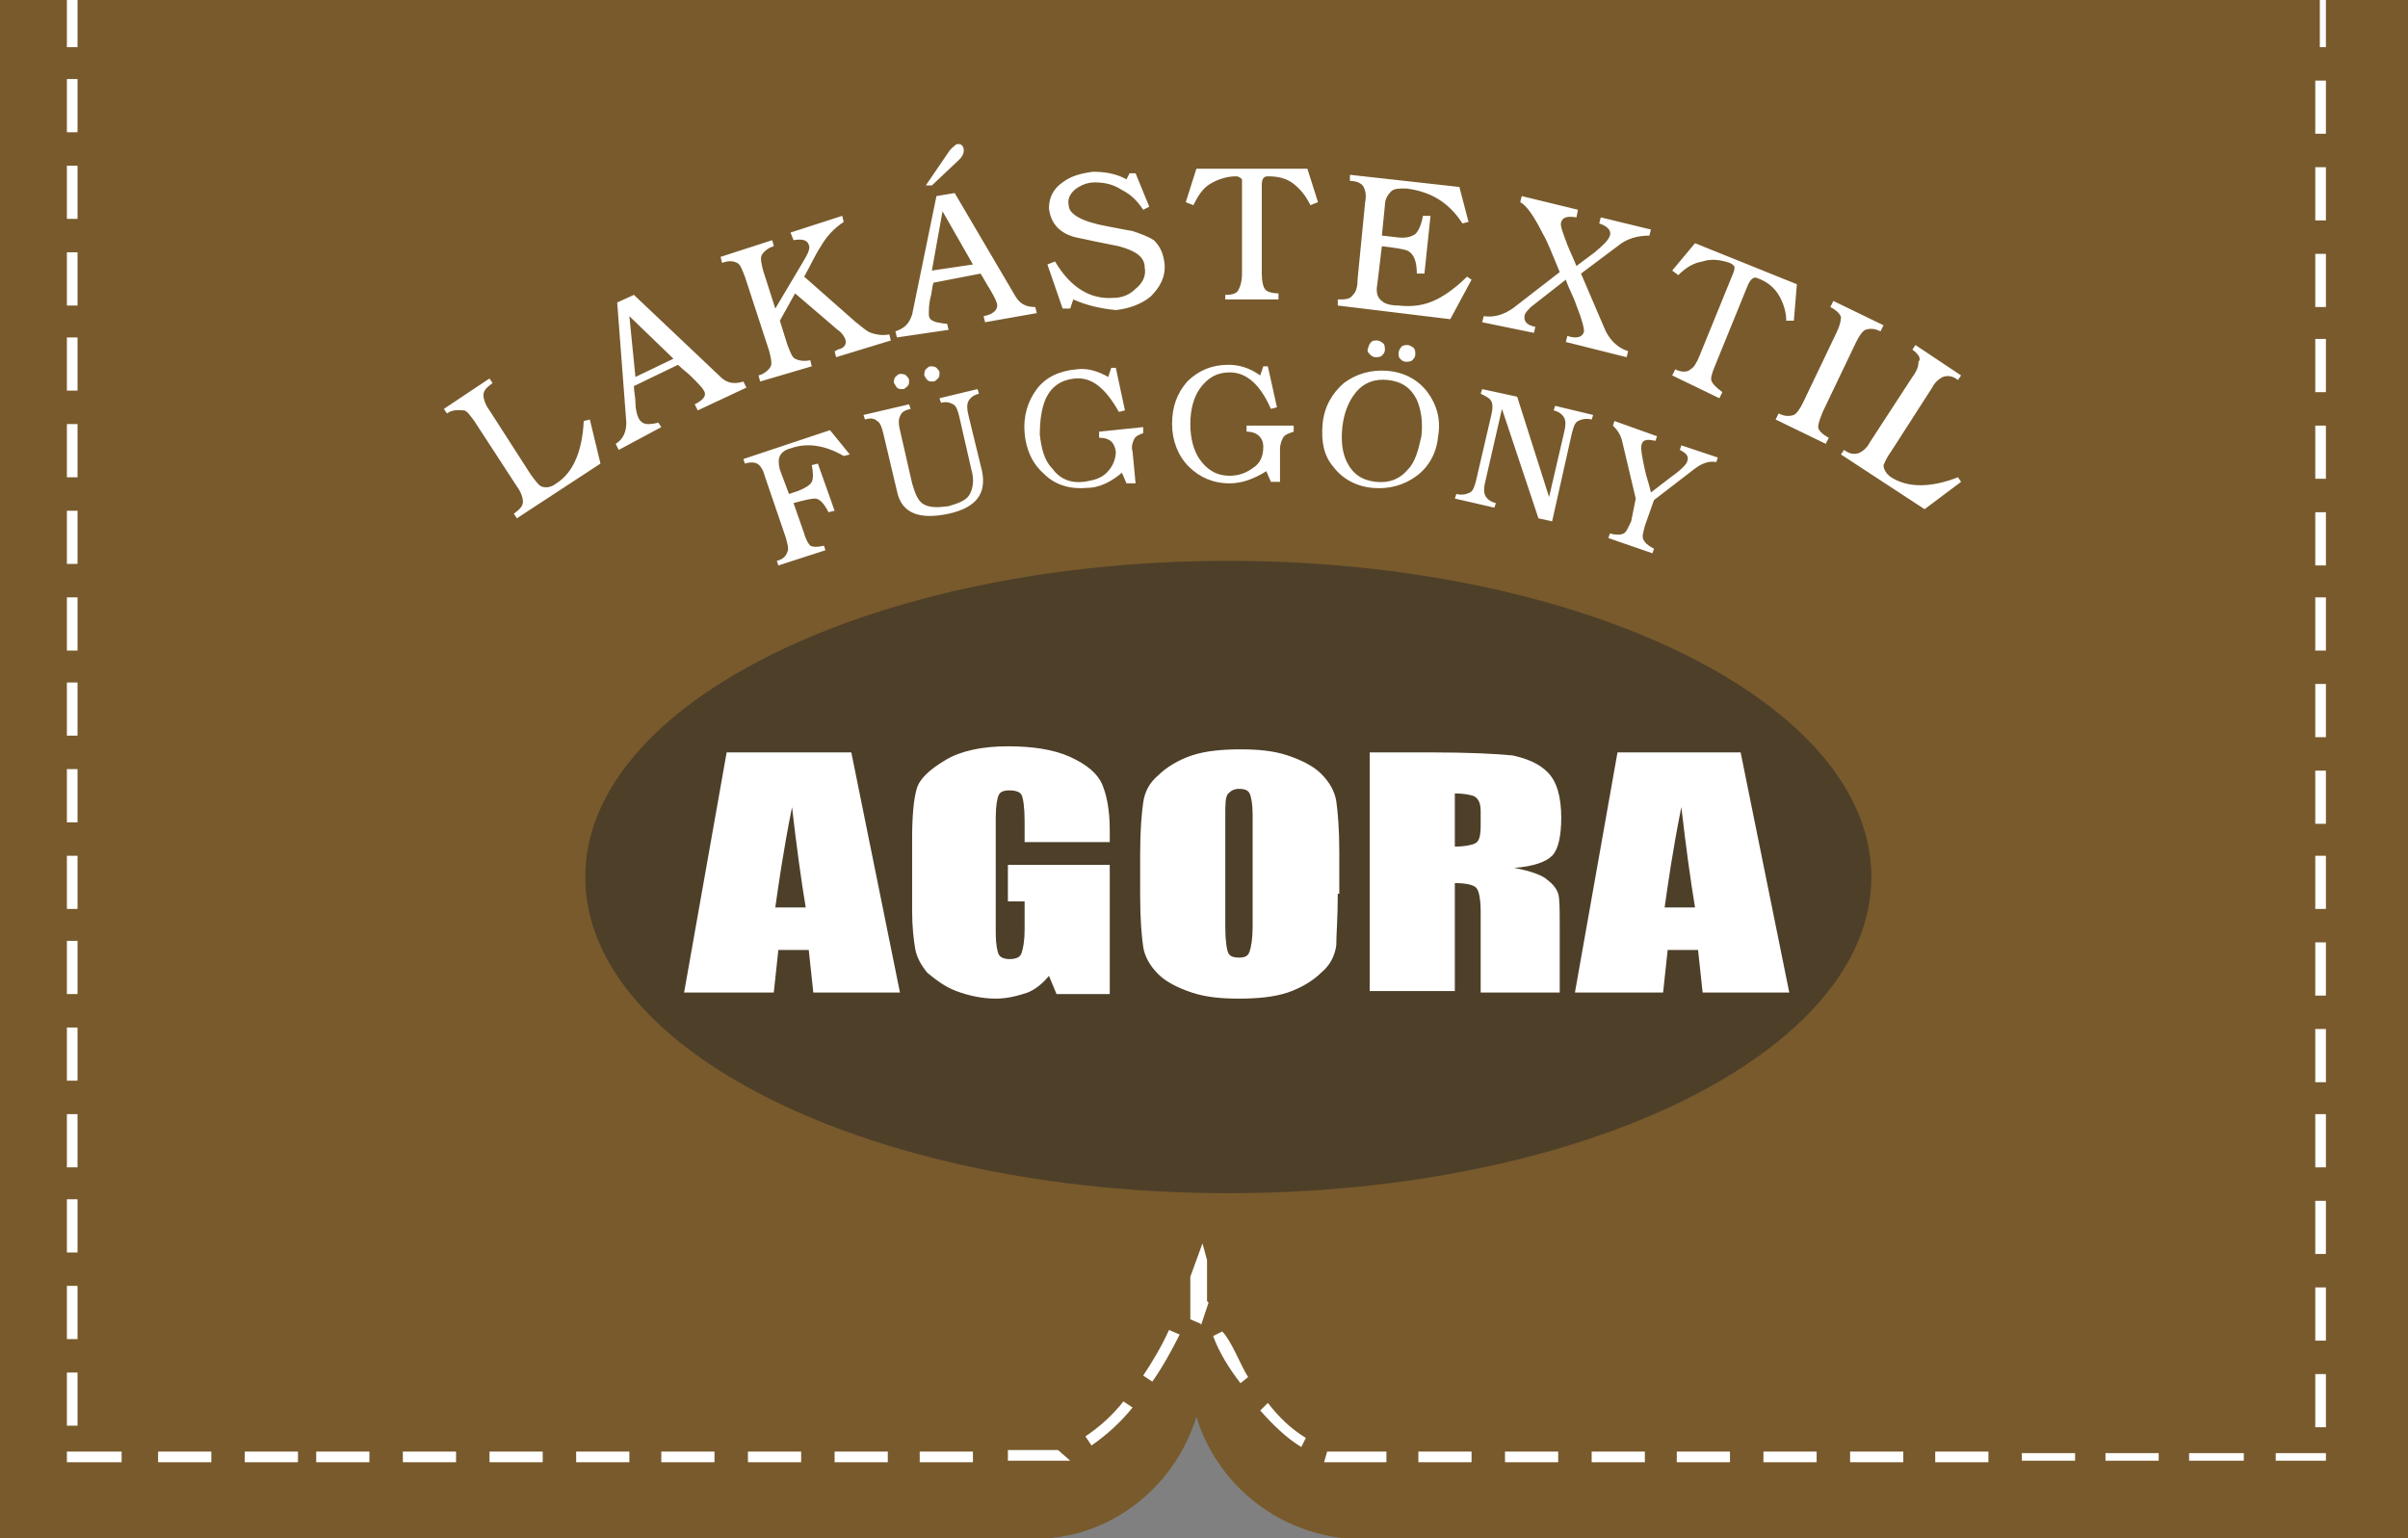
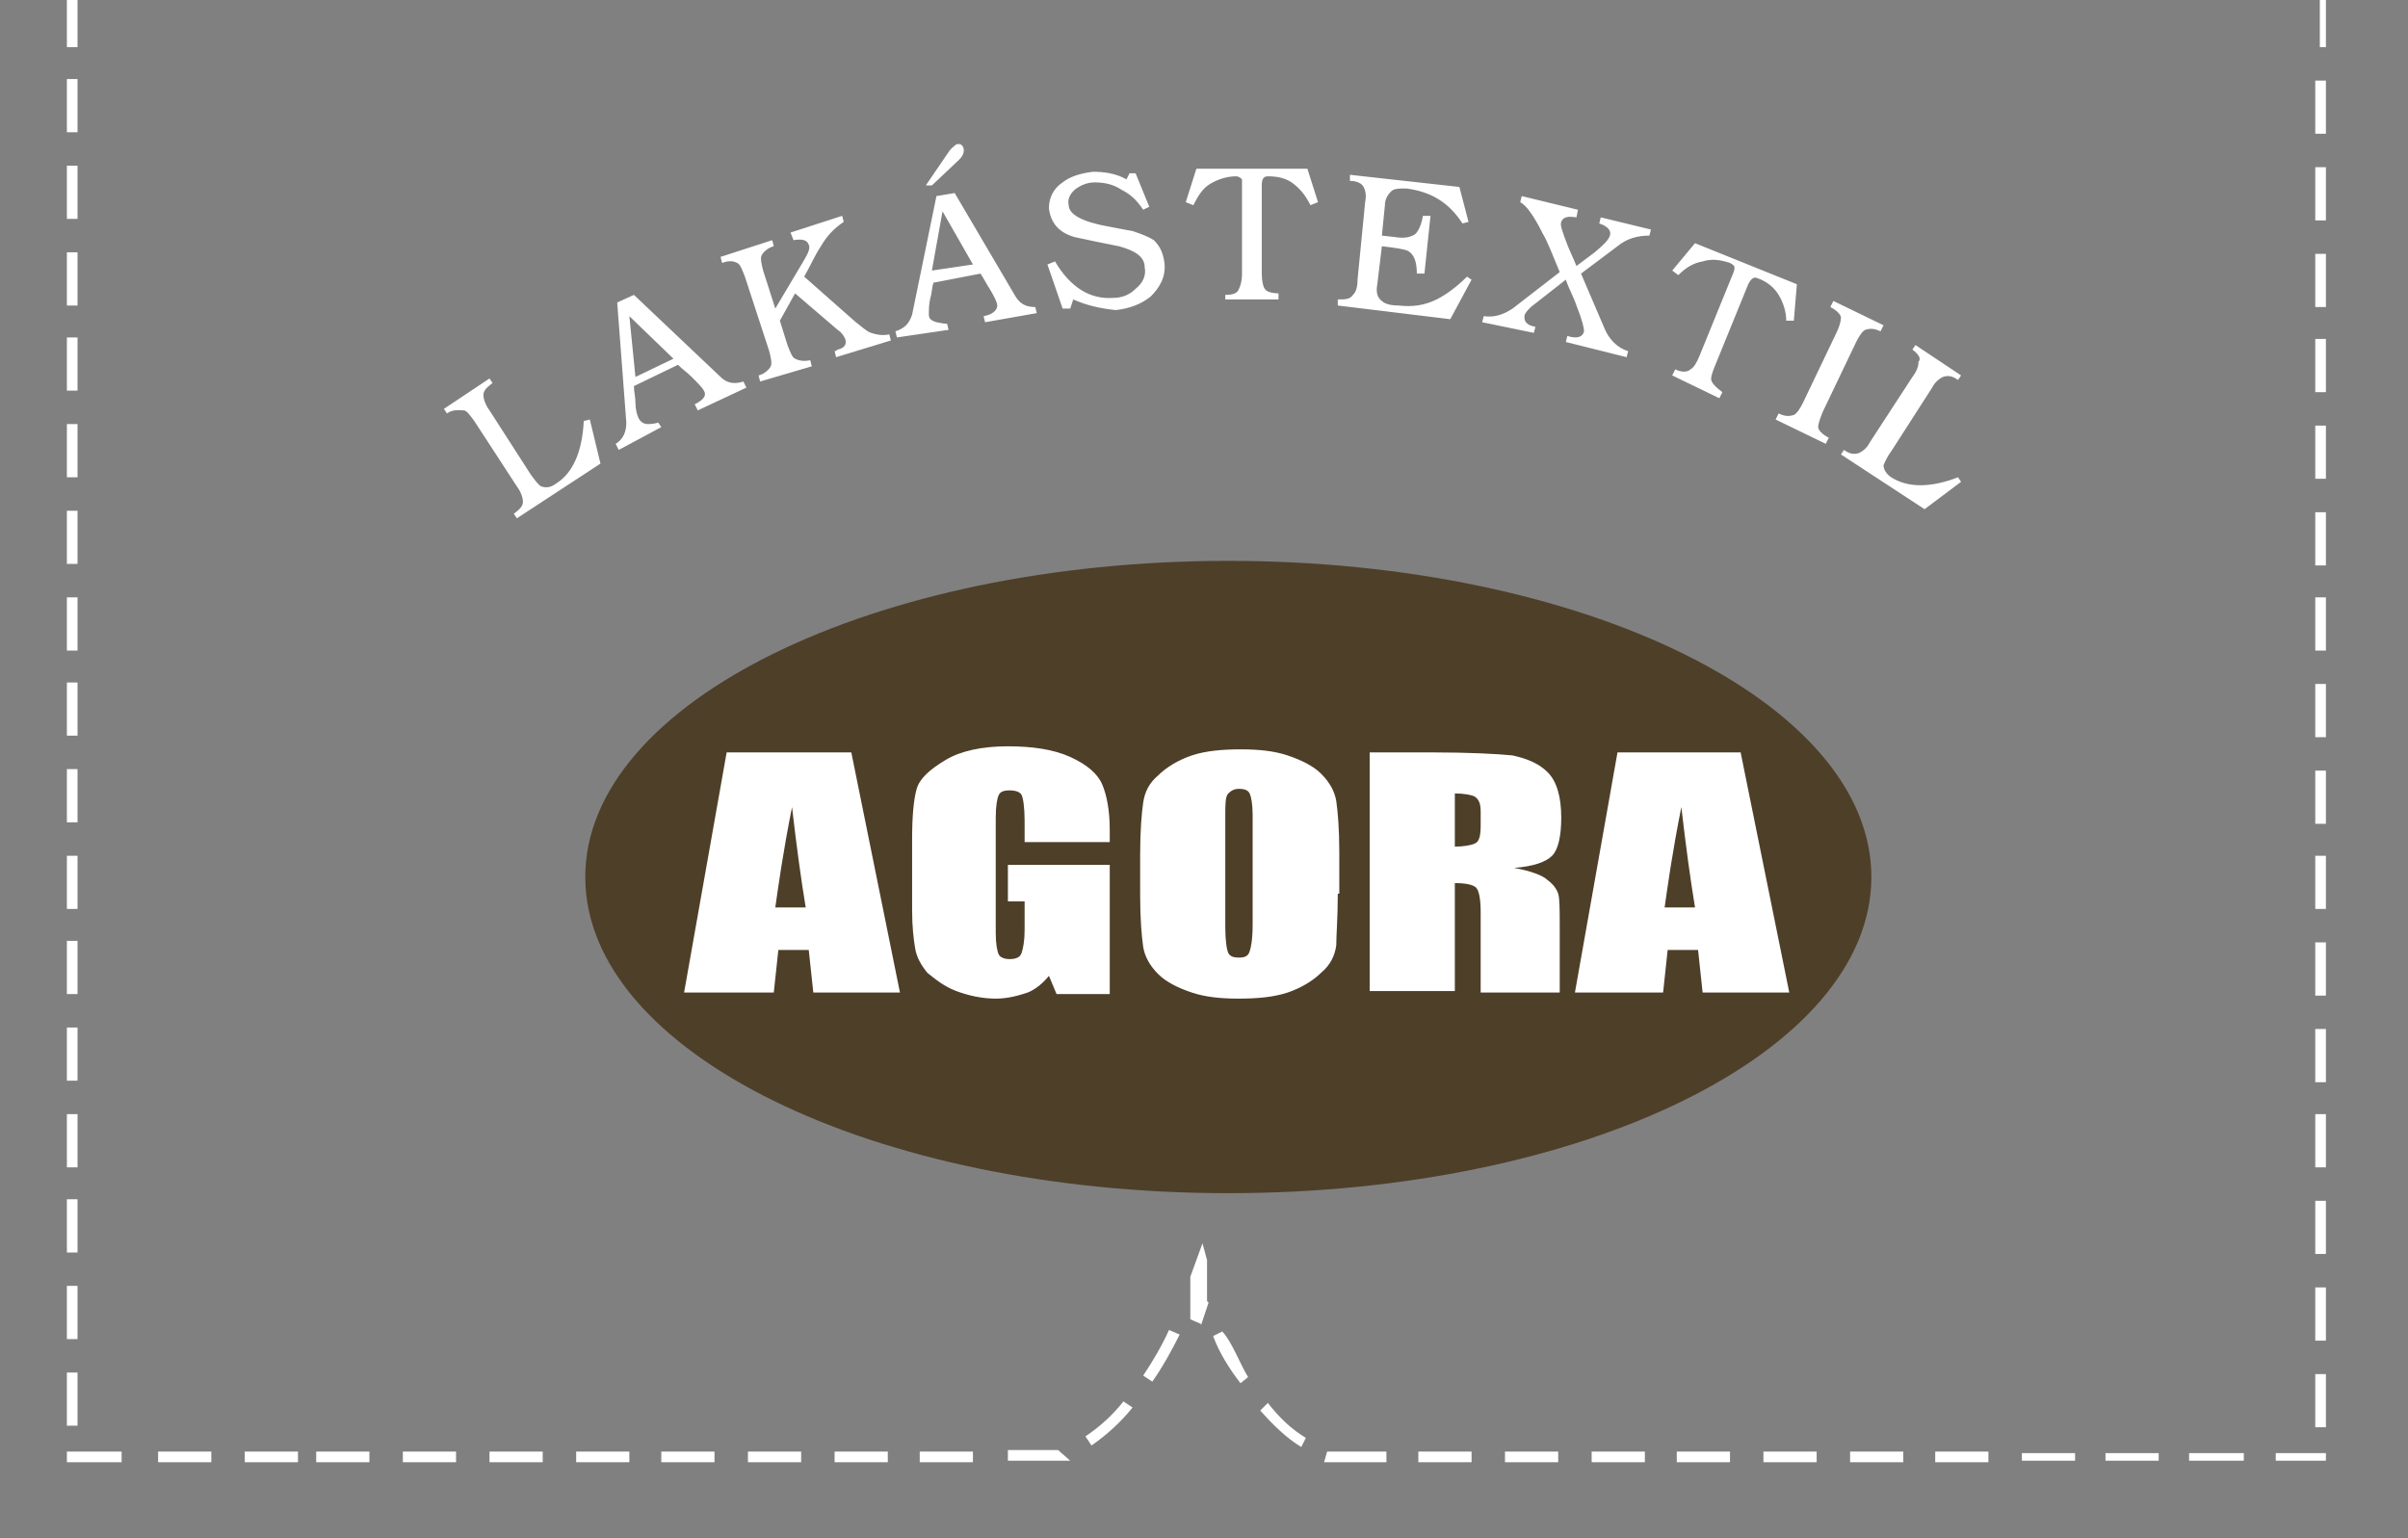
<svg xmlns="http://www.w3.org/2000/svg" version="1.1" x="0px" y="0px" viewBox="0 0 158.4 101.2" style="enable-background:new 0 0 158.4 101.2;" xml:space="preserve">
  <rect x="0" y="0" width="158.4" height="101.2" fill="#808080" stroke="none" />
  <style type="text/css">
	.st0{display:none;}
	.st1{fill-rule:evenodd;clip-rule:evenodd;fill:#785A2C;}
	.st2{fill:#FFFFFF;}
	.st3{fill-rule:evenodd;clip-rule:evenodd;fill:#4E3F29;}
</style>
  <g id="Grid" class="st0">
</g>
  <g id="Layer_1">
</g>
  <g id="Desktop">
</g>
  <g id="Guides">
</g>
  <g id="Page_1">
    <g id="Layer_1_1_">
      <g>
-         <path class="st1" d="M158.4,101.2V-0.1V0l-16.2,0H15.5l0,101.2h53.5c4.6-0.4,8.4-3.7,9.7-8c1.3,4.3,5.1,7.5,9.7,8h53.7" />
-         <rect class="st1" width="16.2" height="101.2" />
-       </g>
+         </g>
      <g>
        <path class="st2" d="M5.1-19.6H4.4v-3.5h0.7V-19.6L5.1-19.6z M136.3-23h0.7v3.5h-0.7V-23L136.3-23z M152.3-17.4h0.7v3.5h-0.7     V-17.4L152.3-17.4z M152.3-11.7h0.7v3.5h-0.7V-11.7L152.3-11.7z M152.3-6h0.7v3.5h-0.7V-6L152.3-6z M152.6-0.4h0.4v3.5h-0.4V-0.4     L152.6-0.4z M152.3,5.3h0.7v3.5h-0.7V5.3L152.3,5.3z M152.3,11h0.7v3.5h-0.7V11L152.3,11z M152.3,16.7h0.7v3.5h-0.7V16.7     L152.3,16.7z M152.3,22.3h0.7v3.5h-0.7V22.3L152.3,22.3z M152.3,28h0.7v3.5h-0.7V28L152.3,28z M152.3,33.7h0.7v3.5h-0.7V33.7     L152.3,33.7z M152.3,39.3h0.7v3.5h-0.7V39.3L152.3,39.3z M152.3,45h0.7v3.5h-0.7V45L152.3,45z M152.3,50.7h0.7v3.5h-0.7V50.7     L152.3,50.7z M152.3,56.3h0.7v3.5h-0.7V56.3L152.3,56.3z M152.3,62h0.7v3.5h-0.7V62L152.3,62z M152.3,67.7h0.7v3.5h-0.7V67.7     L152.3,67.7z M152.3,73.3h0.7v3.5h-0.7V73.3L152.3,73.3z M152.3,79h0.7v3.5h-0.7V79L152.3,79z M152.3,84.7h0.7v3.5h-0.7V84.7     L152.3,84.7z M152.3,90.4h0.7v3.5h-0.7V90.4L152.3,90.4z M136.5,95.6v0.5H133v-0.5H136.5L136.5,95.6z M130.8,95.5v0.7h-3.5v-0.7     H130.8L130.8,95.5z M125.2,95.5v0.7h-3.5v-0.7H125.2L125.2,95.5z M119.5,95.5v0.7H116v-0.7H119.5L119.5,95.5z M113.8,95.5v0.7     h-3.5v-0.7H113.8L113.8,95.5z M108.2,95.5v0.7h-3.5v-0.7H108.2L108.2,95.5z M102.5,95.5v0.7H99v-0.7H102.5L102.5,95.5z      M96.8,95.5v0.7h-3.5v-0.7H96.8L96.8,95.5z M91.2,95.5v0.7h-2.8h0l0,0l-0.1,0l-0.1,0l-0.1,0l-0.1,0l-0.1,0l-0.1,0l-0.1,0l-0.1,0     l-0.1,0l-0.1,0l-0.1,0l-0.1,0l-0.1,0l0,0l0.2-0.7l0,0l0,0l0.1,0l0,0l0,0l0.1,0l0,0l0.1,0l0.1,0l0,0l0.1,0l0,0l0,0l0,0H91.2     L91.2,95.5z M85.9,94.6c-1-0.6-1.8-1.4-2.5-2.3l-0.5,0.5c0.8,0.9,1.7,1.8,2.7,2.4L85.9,94.6L85.9,94.6z M82.1,90.6     c-0.5-0.8-1.1-2.4-1.7-3l-0.6,0.3c0.4,1.1,1.1,2.2,1.8,3.1L82.1,90.6L82.1,90.6z M79.5,85.7L79.5,85.7L79.5,85.7l-0.1-0.1l0-0.1     l0-0.1l0-0.1l0-0.1l0-0.1l0-0.1l0-0.1l0-0.1l0-0.1l0-0.1l0-0.1l0-0.1l0-0.1l0-0.1l0-0.1l0-0.1l0-0.1l0-0.1l0-0.1l0-0.1l0-0.1     l0-0.1l0-0.1l0-0.1l0-0.1l0-0.1l0,0l0,0l0-0.1l-0.3-1.1L78.3,84l0,0.1l0,0l0,0l0,0.1l0,0.1l0,0.1l0,0.1l0,0.1l0,0.1l0,0.1l0,0.1     l0,0.1l0,0.1l0,0.1l0,0.1l0,0.1l0,0.1l0,0.1l0,0.1l0,0.1l0,0.1l0,0.1l0,0.1l0,0.1l0,0.1l0,0.1l0,0.1l0,0.1l0,0.1l0,0.1l0,0     l0.7,0.3l0,0l0-0.1l0-0.1l0-0.1l0-0.1l0-0.1l0-0.1l0-0.1l0-0.1l0-0.1l0-0.1l0,0l0,0l0,0.1l0,0.1l0,0.1l0,0.1l0,0.1l0,0.1l0,0.1     l0,0.1l0,0.1l0,0.1l0,0.1l0,0L79.5,85.7L79.5,85.7z M76.9,87.5c-0.5,1.1-1.1,2.1-1.7,3l0.6,0.4c0.7-1,1.3-2.1,1.8-3.1L76.9,87.5     L76.9,87.5z M73.9,92.2c-0.7,0.9-1.6,1.7-2.5,2.3l0.4,0.6c1-0.7,1.9-1.5,2.7-2.5L73.9,92.2L73.9,92.2z M69.6,95.4L69.6,95.4     L69.6,95.4l-0.1,0l-0.1,0l0,0l0,0l-0.1,0l0,0l-0.1,0l-0.1,0l0,0l-0.1,0l0,0l0,0l0,0h-2.7v0.7h2.7h0l0,0l0.1,0l0.1,0l0.1,0l0.1,0     l0.1,0l0.1,0l0.1,0l0.1,0l0.1,0l0.1,0l0.1,0l0.1,0l0.1,0l0.1,0l0,0L69.6,95.4L69.6,95.4z M64,95.5v0.7h-3.5v-0.7H64L64,95.5z      M58.4,95.5v0.7h-3.5v-0.7H58.4L58.4,95.5z M52.7,95.5v0.7h-3.5v-0.7H52.7L52.7,95.5z M47,95.5v0.7h-3.5v-0.7H47L47,95.5z      M41.4,95.5v0.7h-3.5v-0.7H41.4L41.4,95.5z M35.7,95.5v0.7h-3.5v-0.7H35.7L35.7,95.5z M30,95.5v0.7h-3.5v-0.7H30L30,95.5z      M24.3,95.5v0.7h-3.5v-0.7H24.3L24.3,95.5z M5.1,93.8H4.4v-3.5h0.7V93.8L5.1,93.8z M5.1,88.1H4.4v-3.5h0.7V88.1L5.1,88.1z      M5.1,82.4H4.4v-3.5h0.7V82.4L5.1,82.4z M5.1,76.8H4.4v-3.5h0.7V76.8L5.1,76.8z M5.1,71.1H4.4v-3.5h0.7V71.1L5.1,71.1z M5.1,65.4     H4.4v-3.5h0.7V65.4L5.1,65.4z M5.1,59.8H4.4v-3.5h0.7V59.8L5.1,59.8z M5.1,54.1H4.4v-3.5h0.7V54.1L5.1,54.1z M5.1,48.4H4.4v-3.5     h0.7V48.4L5.1,48.4z M5.1,42.8H4.4v-3.5h0.7V42.8L5.1,42.8z M5.1,37.1H4.4v-3.5h0.7V37.1L5.1,37.1z M5.1,31.4H4.4v-3.5h0.7V31.4     L5.1,31.4z M5.1,25.7H4.4v-3.5h0.7V25.7L5.1,25.7z M5.1,20.1H4.4v-3.5h0.7V20.1L5.1,20.1z M5.1,14.4H4.4v-3.5h0.7V14.4L5.1,14.4z      M5.1,8.7H4.4V5.2h0.7V8.7L5.1,8.7z M5.1,3.1H4.4v-3.5h0.7V3.1L5.1,3.1z M5.1-2.6H4.4v-3.5h0.7V-2.6L5.1-2.6z M5.1-8.3H4.4v-3.5     h0.7V-8.3L5.1-8.3z M5.1-13.9H4.4v-3.5h0.7V-13.9L5.1-13.9z M153,95.6v0.5h-3.3v-0.5H153L153,95.6z M147.6,95.6v0.5H144v-0.5     H147.6L147.6,95.6z M142,95.6v0.5h-3.5v-0.5H142L142,95.6z M19.6,95.5v0.7h-3.5v-0.7H19.6L19.6,95.5z M13.9,95.5v0.7h-3.5v-0.7     H13.9L13.9,95.5z M8,95.5v0.7H4.4v-0.7H8L8,95.5z" />
        <g>
          <path class="st3" d="M80.8,36.9c23.3,0,42.3,9.3,42.3,20.8s-18.9,20.8-42.3,20.8s-42.3-9.3-42.3-20.8S57.5,36.9,80.8,36.9      L80.8,36.9z" />
          <path class="st2" d="M56,49.5l3.2,15.8h-5.7l-0.3-2.8h-2l-0.3,2.8H45l2.8-15.8H56L56,49.5z M53,59.7c-0.3-1.8-0.6-4-0.9-6.6      c-0.6,3-0.9,5.2-1.1,6.6H53L53,59.7z M73,55.4h-5.6v-1.4c0-0.9-0.1-1.5-0.2-1.7c-0.1-0.2-0.4-0.3-0.8-0.3      c-0.4,0-0.6,0.1-0.7,0.3c-0.1,0.2-0.2,0.7-0.2,1.5v7.6c0,0.7,0.1,1.2,0.2,1.4c0.1,0.2,0.4,0.3,0.7,0.3c0.4,0,0.7-0.1,0.8-0.4      c0.1-0.3,0.2-0.8,0.2-1.5v-1.9h-1.1v-2.4H73v8.5h-3.5L69,64.2c-0.4,0.5-0.9,0.9-1.4,1.1c-0.6,0.2-1.3,0.4-2.1,0.4      c-0.9,0-1.8-0.2-2.6-0.5c-0.8-0.3-1.4-0.8-1.9-1.2c-0.4-0.5-0.7-1-0.8-1.6C60.1,61.8,60,61,60,59.9v-4.7c0-1.5,0.1-2.6,0.3-3.3      c0.2-0.7,0.9-1.3,1.9-1.9c1-0.6,2.4-0.9,4.1-0.9c1.6,0,3,0.2,4.1,0.7c1.1,0.5,1.8,1.1,2.1,1.8c0.3,0.7,0.5,1.7,0.5,3V55.4      L73,55.4z M88,58.8c0,1.6-0.1,2.7-0.1,3.4c-0.1,0.7-0.4,1.3-1,1.8c-0.5,0.5-1.3,1-2.2,1.3c-0.9,0.3-2,0.4-3.2,0.4      c-1.2,0-2.2-0.1-3.1-0.4c-0.9-0.3-1.7-0.7-2.2-1.2c-0.6-0.6-0.9-1.2-1-1.8c-0.1-0.7-0.2-1.8-0.2-3.4v-2.7c0-1.6,0.1-2.7,0.2-3.4      c0.1-0.7,0.4-1.3,1-1.8c0.5-0.5,1.3-1,2.2-1.3c0.9-0.3,2-0.4,3.2-0.4c1.2,0,2.2,0.1,3.1,0.4c0.9,0.3,1.7,0.7,2.2,1.2      c0.6,0.6,0.9,1.2,1,1.8c0.1,0.7,0.2,1.8,0.2,3.4V58.8L88,58.8z M82.4,53.6c0-0.7-0.1-1.2-0.2-1.4c-0.1-0.2-0.3-0.3-0.7-0.3      c-0.3,0-0.5,0.1-0.7,0.3c-0.2,0.2-0.2,0.7-0.2,1.5V61c0,0.9,0.1,1.5,0.2,1.7c0.1,0.2,0.3,0.3,0.7,0.3c0.4,0,0.6-0.1,0.7-0.4      c0.1-0.3,0.2-0.8,0.2-1.8V53.6L82.4,53.6z M90.1,49.5h4c2.6,0,4.4,0.1,5.4,0.2c0.9,0.2,1.7,0.5,2.3,1.1c0.6,0.6,0.9,1.6,0.9,3      c0,1.2-0.2,2.1-0.6,2.5c-0.4,0.4-1.2,0.7-2.5,0.8c1.1,0.2,1.9,0.5,2.2,0.8c0.4,0.3,0.6,0.6,0.7,0.9c0.1,0.3,0.1,1.1,0.1,2.3v4.2      h-5.2v-5.3c0-0.8-0.1-1.4-0.3-1.6c-0.2-0.2-0.7-0.3-1.4-0.3v7.1h-5.6V49.5L90.1,49.5z M95.7,52.2v3.5c0.6,0,1.1-0.1,1.3-0.2      c0.3-0.1,0.4-0.5,0.4-1.2v-0.9c0-0.5-0.1-0.8-0.4-1C96.8,52.3,96.3,52.2,95.7,52.2L95.7,52.2z M114.5,49.5l3.2,15.8h-5.7      l-0.3-2.8h-2l-0.3,2.8h-5.8l2.8-15.8H114.5L114.5,49.5z M111.5,59.7c-0.3-1.8-0.6-4-0.9-6.6c-0.6,3-0.9,5.2-1.1,6.6H111.5      L111.5,59.7z" />
          <path class="st2" d="M29.4,27.2l-0.2-0.3l3-2l0.2,0.3c-0.4,0.3-0.6,0.5-0.6,0.8c0,0.2,0.1,0.6,0.4,1l2.7,4.2      c0.3,0.4,0.5,0.7,0.7,0.8c0.3,0.1,0.6,0.1,1-0.2c1.1-0.7,1.7-2.1,1.8-4.1l0.4-0.1l0.7,2.9l-5.5,3.6l-0.2-0.3      c0.4-0.3,0.6-0.5,0.6-0.8c0-0.2-0.1-0.6-0.4-1l-2.8-4.3c-0.3-0.4-0.5-0.7-0.7-0.7S29.8,26.9,29.4,27.2L29.4,27.2z M44.3,23.6      l-2.9-2.8l0.4,4L44.3,23.6L44.3,23.6z M40.7,29.6l-0.2-0.4c0.5-0.3,0.7-0.8,0.7-1.4l-0.6-7.9l1.1-0.5l5.7,5.4      c0.4,0.4,0.9,0.5,1.5,0.3l0.2,0.4L45.9,27l-0.2-0.4c0.6-0.3,0.8-0.6,0.6-0.9c-0.1-0.2-0.4-0.5-0.8-0.9c-0.3-0.3-0.6-0.5-0.9-0.8      l-2.9,1.4c0,0.4,0.1,0.7,0.1,1.1c0,0.4,0.1,0.8,0.2,1c0.1,0.2,0.3,0.4,0.6,0.4c0.1,0,0.4,0,0.7-0.1l0.2,0.3L40.7,29.6L40.7,29.6      z M50,25.1l-0.1-0.4c0.4-0.1,0.7-0.4,0.8-0.6c0.1-0.2,0-0.6-0.1-1l-1.6-4.9c-0.2-0.5-0.3-0.8-0.5-0.9c-0.2-0.1-0.5-0.2-1,0      l-0.1-0.4l3.4-1.1l0.1,0.4c-0.4,0.1-0.7,0.4-0.8,0.6c-0.1,0.2,0,0.6,0.1,1l0.8,2.5l1.9-3.2c0.3-0.5,0.4-0.8,0.3-1      c-0.1-0.3-0.4-0.4-1-0.3L52,15.3l3.4-1.1l0.1,0.4c-0.6,0.4-1.1,0.9-1.5,1.6c-0.4,0.6-0.7,1.3-1.1,2l3.4,3c0.4,0.3,0.7,0.6,1,0.7      c0.3,0.1,0.7,0.2,1.2,0.1l0.1,0.4L55,23.5l-0.1-0.4c0,0,0.1,0,0.2-0.1c0.5-0.1,0.6-0.4,0.5-0.7c-0.1-0.2-0.2-0.4-0.5-0.6      l-2.8-2.4l-1,1.8l0.5,1.6c0.2,0.5,0.3,0.8,0.5,0.9c0.2,0.1,0.5,0.2,1,0.1l0.1,0.4L50,25.1L50,25.1z M64,17.4l-2-3.5l-0.7,3.9      L64,17.4L64,17.4z M59,22.2l-0.1-0.4c0.6-0.2,0.9-0.5,1.1-1.1l1.6-7.8l1.2-0.2l4,6.8c0.3,0.5,0.7,0.7,1.3,0.7l0.1,0.4l-3.4,0.6      l-0.1-0.4c0.6-0.1,0.9-0.4,0.9-0.7c0-0.2-0.2-0.6-0.5-1.1c-0.2-0.3-0.4-0.7-0.6-1l-3.1,0.6c-0.1,0.3-0.1,0.7-0.2,1      c-0.1,0.4-0.1,0.8-0.1,1.1c0,0.3,0.2,0.4,0.5,0.5c0.1,0,0.4,0.1,0.7,0.1l0.1,0.4L59,22.2L59,22.2z M60.9,12.2l1.5-2.2      c0.2-0.3,0.4-0.4,0.5-0.5c0.3-0.1,0.5,0.1,0.5,0.4c0,0.2-0.1,0.4-0.3,0.6l-1.8,1.7L60.9,12.2L60.9,12.2z M70.6,19.7l-0.2,0.6      l-0.5,0l-1-2.9l0.5-0.2c1,1.7,2.3,2.5,3.8,2.4c0.6,0,1.1-0.2,1.5-0.6c0.5-0.4,0.7-0.9,0.6-1.4c0-0.7-0.6-1.1-1.7-1.4      c-1-0.2-2-0.4-2.9-0.6c-1.1-0.3-1.6-1-1.7-1.9C69,13,69.3,12.4,69.9,12c0.5-0.4,1.2-0.6,2-0.7c0.7,0,1.5,0.1,2.2,0.5l0.2-0.4      l0.4,0l0.9,2.2l-0.4,0.2c-0.4-0.6-0.8-1-1.4-1.3c-0.6-0.4-1.2-0.5-1.8-0.5c-0.5,0-0.9,0.2-1.2,0.4c-0.4,0.3-0.6,0.7-0.5,1.1      c0,0.6,0.9,1.1,2.6,1.4c1,0.2,1.6,0.3,1.6,0.3c0.6,0.2,1.1,0.4,1.4,0.6c0.4,0.4,0.6,0.8,0.7,1.5c0.1,0.9-0.3,1.6-0.9,2.2      c-0.6,0.5-1.4,0.8-2.3,0.9C72.4,20.3,71.5,20.1,70.6,19.7L70.6,19.7z M80.6,19.8v-0.4c0.5,0,0.8-0.1,0.9-0.4      c0.1-0.2,0.2-0.5,0.2-1v-5.8c0-0.2,0-0.4,0-0.4c-0.1-0.1-0.2-0.2-0.4-0.2c-0.6,0-1.2,0.2-1.7,0.5c-0.5,0.3-0.8,0.8-1.1,1.4      L78,13.3l0.7-2.2H86l0.7,2.2l-0.5,0.2c-0.3-0.6-0.6-1-1.1-1.4c-0.5-0.4-1.1-0.5-1.7-0.5c-0.3,0-0.4,0.2-0.4,0.6V18      c0,0.5,0.1,0.9,0.2,1c0.1,0.2,0.5,0.3,0.9,0.3v0.4H80.6L80.6,19.8z M88,20.1l0-0.4c0.5,0,0.8,0,1-0.3c0.2-0.2,0.3-0.5,0.3-1      l0.5-5.1c0.1-0.5,0-0.8-0.1-1c-0.1-0.2-0.4-0.4-0.9-0.4l0-0.4l7.2,0.8l0.6,2.3l-0.4,0.1c-0.9-1.4-2.1-2.1-3.7-2.3      c-0.5,0-0.8,0-1,0.2c-0.2,0.2-0.4,0.5-0.4,0.9l-0.2,2l0.9,0.1c0.6,0.1,1,0,1.3-0.2c0.2-0.2,0.4-0.6,0.5-1.2l0.5,0l-0.4,3.8      l-0.5,0c0-0.8-0.2-1.3-0.6-1.5c-0.2-0.1-0.8-0.2-1.7-0.3l-0.3,2.5c-0.1,0.5,0,0.9,0.3,1.1c0.2,0.2,0.6,0.3,1.1,0.3      c0.9,0.1,1.7,0,2.5-0.4c0.6-0.3,1.3-0.8,2-1.5l0.3,0.2l-1.4,2.6L88,20.1L88,20.1z M97.5,21.2l0.1-0.4c0.7,0.1,1.3-0.1,1.9-0.5      l3.1-2.4c-0.5-1.2-0.8-2-1.1-2.5c-0.6-1.2-1.1-1.9-1.5-2.1l0.1-0.4l3.7,0.9l-0.1,0.5c-0.6-0.1-0.9,0-1,0.3      c-0.1,0.2,0.1,0.7,0.4,1.5c0.2,0.5,0.4,0.9,0.6,1.4c0.4-0.3,0.8-0.6,1.2-0.9c0.6-0.5,0.9-0.8,1-1.1c0.1-0.3-0.1-0.6-0.7-0.8      l0.1-0.4l3.3,0.8l-0.1,0.4c-0.8,0-1.5,0.2-2.1,0.7L104,18l1.5,3.5c0.3,0.8,0.9,1.4,1.6,1.6l-0.1,0.4l-4-1l0.1-0.4      c0.6,0.2,1,0.1,1.1-0.3c0-0.2-0.1-0.7-0.5-1.7c-0.2-0.6-0.5-1.1-0.7-1.7l-2.3,1.8c-0.2,0.2-0.3,0.3-0.4,0.5      c-0.1,0.4,0.1,0.7,0.7,0.8l-0.1,0.4L97.5,21.2L97.5,21.2z M110,24.7l0.2-0.4c0.4,0.2,0.8,0.2,1,0c0.2-0.1,0.4-0.4,0.6-0.9      l2.2-5.4c0.1-0.2,0.1-0.4,0.1-0.4c0-0.1-0.1-0.2-0.3-0.3c-0.6-0.2-1.2-0.3-1.8-0.1c-0.6,0.1-1.1,0.4-1.6,0.9l-0.4-0.3l1.5-1.8      l6.7,2.7l-0.2,2.4l-0.5,0c0-0.6-0.2-1.2-0.5-1.7c-0.3-0.5-0.8-0.9-1.4-1.1c-0.2-0.1-0.4,0-0.6,0.4l-2.2,5.4      c-0.2,0.5-0.3,0.8-0.2,1c0.1,0.2,0.3,0.4,0.7,0.7l-0.2,0.4L110,24.7L110,24.7z M123.9,21.4l-0.2,0.4c-0.4-0.2-0.7-0.2-1-0.1      c-0.2,0.1-0.4,0.4-0.6,0.8l-2.2,4.6c-0.2,0.5-0.3,0.8-0.3,1c0,0.2,0.3,0.5,0.7,0.7l-0.2,0.4l-3.3-1.6l0.2-0.4      c0.4,0.2,0.7,0.2,1,0.1c0.2-0.1,0.4-0.4,0.6-0.8l2.2-4.6c0.2-0.4,0.3-0.8,0.3-1c0-0.2-0.3-0.5-0.7-0.7l0.2-0.4L123.9,21.4      L123.9,21.4z M125.8,23l0.2-0.3l3,2l-0.2,0.3c-0.4-0.3-0.7-0.3-1-0.2c-0.2,0.1-0.5,0.3-0.7,0.7l-2.7,4.2      c-0.3,0.4-0.4,0.7-0.5,0.9c0,0.3,0.2,0.6,0.5,0.8c1.1,0.7,2.6,0.7,4.4,0l0.2,0.3l-2.4,1.8l-5.5-3.6l0.2-0.3      c0.4,0.3,0.7,0.3,1,0.2c0.2-0.1,0.5-0.3,0.7-0.7l2.8-4.3c0.3-0.4,0.4-0.7,0.4-1C126.4,23.6,126.2,23.3,125.8,23L125.8,23z" />
-           <path class="st2" d="M51.2,37.2l-0.1-0.3c0.4-0.1,0.6-0.3,0.7-0.6c0.1-0.2,0-0.5-0.1-0.9l-1.4-4.1c-0.1-0.4-0.3-0.7-0.5-0.8      c-0.2-0.1-0.5-0.1-0.8,0l-0.1-0.3l5.7-1.9l1.3,1.6L55.5,30c-1.2-0.7-2.4-0.9-3.5-0.5c-0.4,0.1-0.6,0.3-0.7,0.5      c-0.1,0.2-0.1,0.5,0,0.9l0.6,1.6l0.6-0.2c0.5-0.2,0.8-0.4,0.9-0.6c0.1-0.2,0.1-0.6,0-1.1l0.4-0.1l1.1,3.1l-0.4,0.1      c-0.3-0.6-0.6-0.9-0.9-0.9c-0.2,0-0.7,0.1-1.4,0.3l0.7,2c0.1,0.4,0.3,0.7,0.4,0.8c0.2,0.1,0.5,0.1,0.9,0l0.1,0.3L51.2,37.2      L51.2,37.2z M56.9,27.6l-0.1-0.3l3-0.7l0.1,0.3c-0.4,0.1-0.6,0.2-0.7,0.5c-0.1,0.2-0.1,0.5,0,0.9l0.8,3.5      c0.2,0.7,0.4,1.2,0.8,1.4c0.4,0.2,0.9,0.2,1.6,0.1c0.7-0.2,1.2-0.4,1.4-0.8c0.2-0.4,0.3-0.9,0.1-1.6l-0.8-3.5      c-0.1-0.4-0.2-0.7-0.4-0.8c-0.2-0.1-0.4-0.2-0.8-0.1l-0.1-0.3l2.5-0.6l0.1,0.3c-0.4,0.1-0.6,0.3-0.7,0.5c-0.1,0.2-0.1,0.5,0,0.9      l0.9,3.7c0.3,1.5-0.4,2.4-2.2,2.8c-1.9,0.4-3.1,0-3.4-1.5l-0.9-3.8c-0.1-0.4-0.2-0.7-0.4-0.8C57.5,27.5,57.2,27.5,56.9,27.6      L56.9,27.6z M60.8,24.7c0-0.1,0-0.3,0.1-0.4c0.1-0.1,0.2-0.2,0.3-0.2c0.1,0,0.3,0,0.4,0.1c0.1,0.1,0.2,0.2,0.2,0.3      c0,0.2,0,0.3-0.1,0.4c-0.1,0.1-0.2,0.2-0.3,0.2c-0.2,0-0.3,0-0.4-0.1C61,25,60.9,24.9,60.8,24.7L60.8,24.7z M58.8,25.2      c0-0.1,0-0.3,0.1-0.4c0.1-0.1,0.2-0.2,0.3-0.2c0.1,0,0.3,0,0.4,0.1c0.1,0.1,0.2,0.2,0.2,0.3c0,0.2,0,0.3-0.1,0.4      c-0.1,0.1-0.2,0.2-0.3,0.2c-0.2,0-0.3,0-0.4-0.1C58.9,25.4,58.9,25.3,58.8,25.2L58.8,25.2z M72.3,28.4l2.9-0.3l0,0.4      c-0.3,0.1-0.5,0.2-0.6,0.4c-0.1,0.2-0.2,0.5-0.1,0.8l0.2,2.1l-0.6,0l-0.3-0.7c-0.7,0.6-1.5,1-2.3,1c-1.1,0.1-2.1-0.2-2.8-0.9      c-0.8-0.7-1.2-1.6-1.3-2.7c-0.1-1.1,0.2-2.1,0.8-2.9c0.6-0.8,1.5-1.2,2.6-1.3c0.7-0.1,1.4,0.1,2.1,0.5l0.2-0.6l0.3,0L74,27      l-0.4,0.1c-0.9-1.6-1.8-2.3-2.9-2.2c-0.9,0.1-1.5,0.5-1.9,1.3c-0.3,0.7-0.4,1.5-0.4,2.4c0.1,0.9,0.3,1.7,0.8,2.2      c0.5,0.7,1.2,1,2.1,0.9c0.6-0.1,1.1-0.2,1.5-0.6c0.4-0.4,0.6-0.9,0.6-1.4c-0.1-0.6-0.4-0.9-1.1-0.9L72.3,28.4L72.3,28.4z       M82.2,28h2.9v0.4c-0.3,0.1-0.6,0.2-0.7,0.4c-0.1,0.2-0.2,0.4-0.2,0.8v2.1h-0.6l-0.3-0.7c-0.8,0.5-1.6,0.8-2.4,0.8      c-1.1,0-2-0.4-2.7-1.1c-0.7-0.7-1.1-1.7-1.1-2.8c0-1.1,0.3-2,1-2.8c0.7-0.7,1.6-1.1,2.7-1.1c0.7,0,1.4,0.2,2.1,0.7l0.2-0.6h0.3      l0.6,2.7l-0.4,0.1c-0.7-1.6-1.6-2.4-2.7-2.4c-0.9,0-1.5,0.4-2,1.1c-0.4,0.6-0.6,1.4-0.6,2.3c0,0.9,0.2,1.7,0.6,2.3      c0.5,0.7,1.1,1.1,2,1.1c0.6,0,1.1-0.2,1.5-0.5c0.5-0.3,0.7-0.8,0.7-1.4c0-0.6-0.4-1-1.1-1V28L82.2,28z M88.3,28.1      c-0.1,0.9,0,1.7,0.3,2.3c0.4,0.8,1,1.2,1.9,1.3c0.9,0.1,1.6-0.2,2.1-0.8c0.5-0.5,0.7-1.3,0.9-2.2c0.1-0.9,0-1.7-0.3-2.4      c-0.4-0.8-1-1.2-1.9-1.3c-0.9-0.1-1.6,0.2-2.1,0.8C88.7,26.4,88.4,27.2,88.3,28.1L88.3,28.1z M87,27.9c0.1-1.1,0.6-2,1.4-2.7      c0.8-0.6,1.8-0.9,2.9-0.8c1.1,0.1,2,0.6,2.6,1.4c0.6,0.8,0.9,1.8,0.7,2.9c-0.1,1.1-0.6,2-1.4,2.6c-0.8,0.6-1.8,0.9-2.9,0.8      c-1.1-0.1-2-0.6-2.6-1.4C87.1,30,86.9,29.1,87,27.9L87,27.9z M92,23.2c0-0.1,0.1-0.3,0.2-0.4c0.1-0.1,0.3-0.1,0.4-0.1      c0.1,0,0.3,0.1,0.4,0.2c0.1,0.1,0.1,0.3,0.1,0.4c0,0.2-0.1,0.3-0.2,0.4c-0.1,0.1-0.3,0.1-0.4,0.1c-0.2,0-0.3-0.1-0.4-0.2      C92,23.5,92,23.4,92,23.2L92,23.2z M90,22.9c0-0.1,0.1-0.3,0.2-0.4c0.1-0.1,0.2-0.1,0.4-0.1c0.1,0,0.3,0.1,0.4,0.2      c0.1,0.1,0.1,0.3,0.1,0.4c0,0.2-0.1,0.3-0.2,0.4c-0.1,0.1-0.3,0.1-0.4,0.1c-0.2,0-0.3-0.1-0.4-0.2C90,23.2,89.9,23.1,90,22.9      L90,22.9z M95.7,32.8l0.1-0.3c0.4,0.1,0.7,0,0.9-0.1c0.2-0.1,0.3-0.4,0.4-0.8l1-4.3c0.1-0.4,0.1-0.7,0-0.9      c-0.1-0.2-0.3-0.3-0.7-0.5l0.1-0.3l2.3,0.5l2.1,6.6l1-4.3c0.1-0.4,0.1-0.7,0-0.9c-0.1-0.2-0.3-0.4-0.7-0.5l0.1-0.3l2.5,0.6      l-0.1,0.3c-0.4-0.1-0.7,0-0.9,0.1c-0.2,0.1-0.3,0.4-0.4,0.8l-1.3,5.8l-0.9-0.2l-2.4-7.2l-1.1,4.8c-0.1,0.4-0.1,0.7,0,0.9      c0.1,0.2,0.3,0.4,0.7,0.5l-0.1,0.3L95.7,32.8L95.7,32.8z M107.6,32.8l-0.9-3.8c-0.1-0.4-0.3-0.7-0.6-1l0.1-0.3l2.8,1l-0.1,0.3      c-0.5-0.1-0.8-0.1-0.9,0.2c-0.1,0.2,0,0.8,0.2,1.7c0.1,0.5,0.3,1,0.4,1.5c0.4-0.3,0.9-0.7,1.3-1c0.7-0.5,1.1-0.9,1.1-1.1      c0.1-0.3-0.1-0.5-0.5-0.7l0.1-0.3l2.4,0.8l-0.1,0.3c-0.5-0.1-1,0.1-1.5,0.5l-2.6,2l-0.6,1.7c-0.1,0.4-0.2,0.7-0.1,0.9      c0.1,0.2,0.3,0.4,0.7,0.6l-0.1,0.3l-2.9-1l0.1-0.3c0.4,0.1,0.7,0.1,0.9,0c0.2-0.1,0.3-0.4,0.5-0.8L107.6,32.8L107.6,32.8z" />
        </g>
      </g>
    </g>
  </g>
</svg>